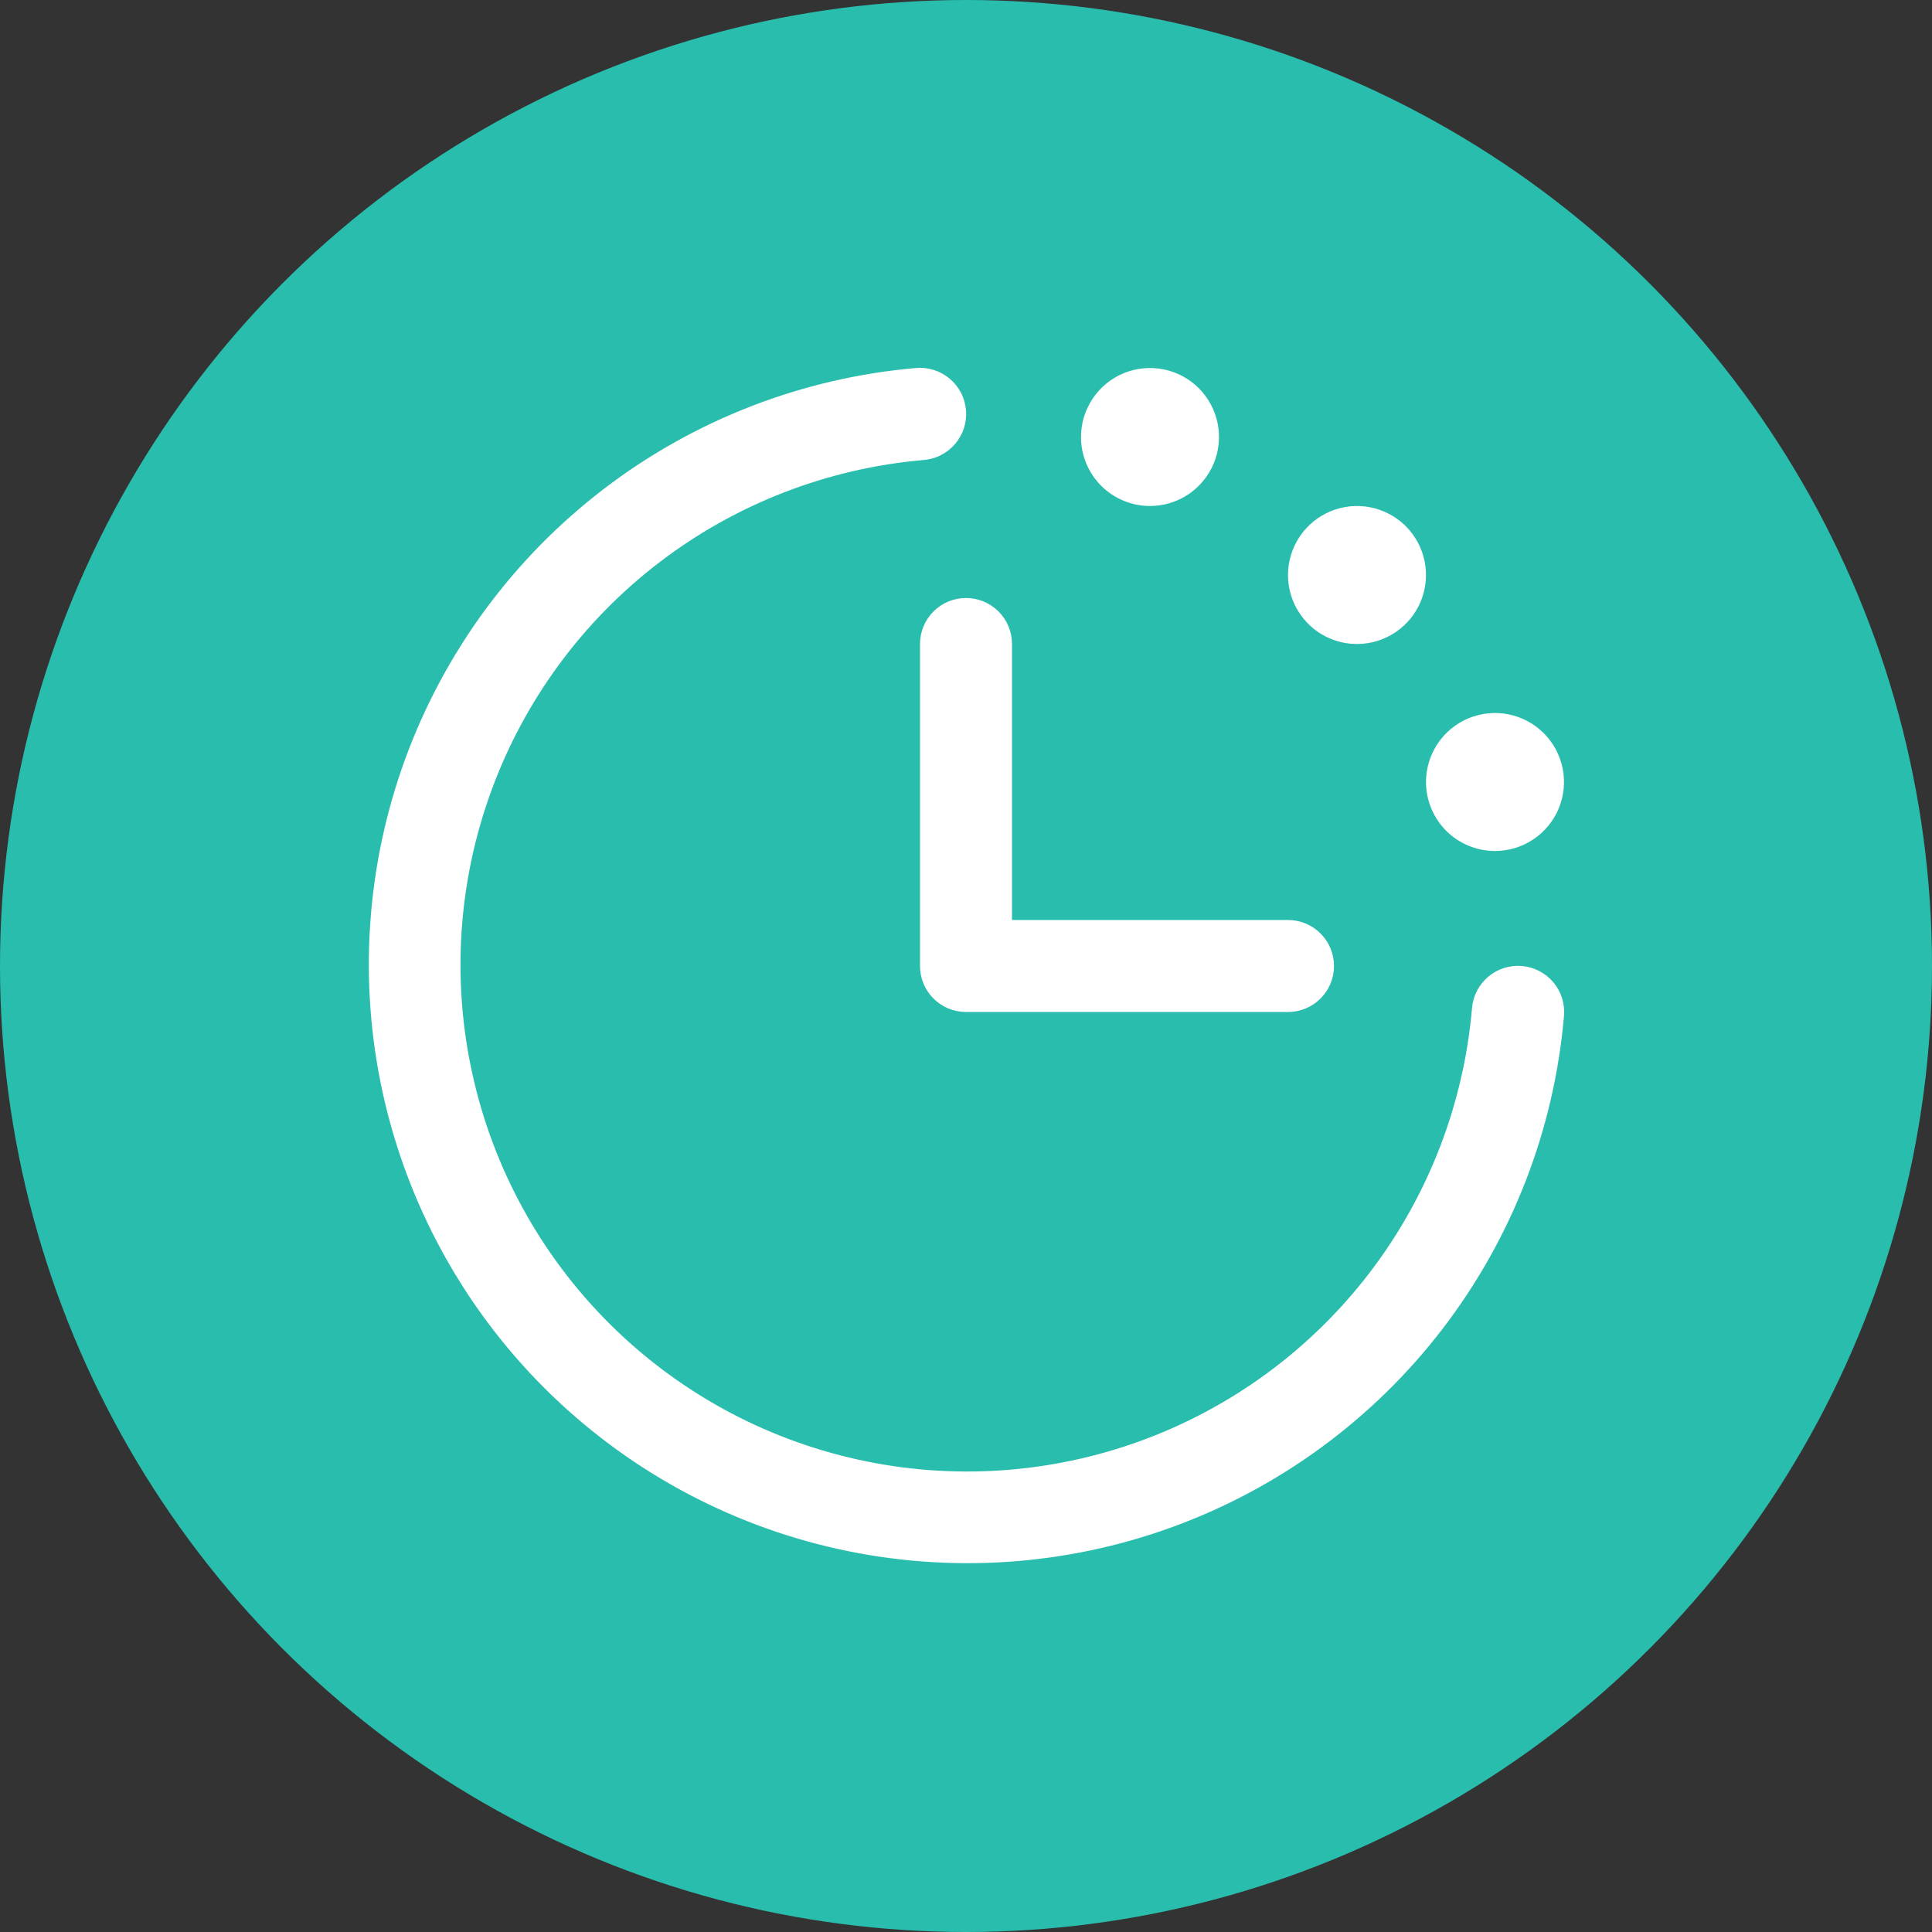
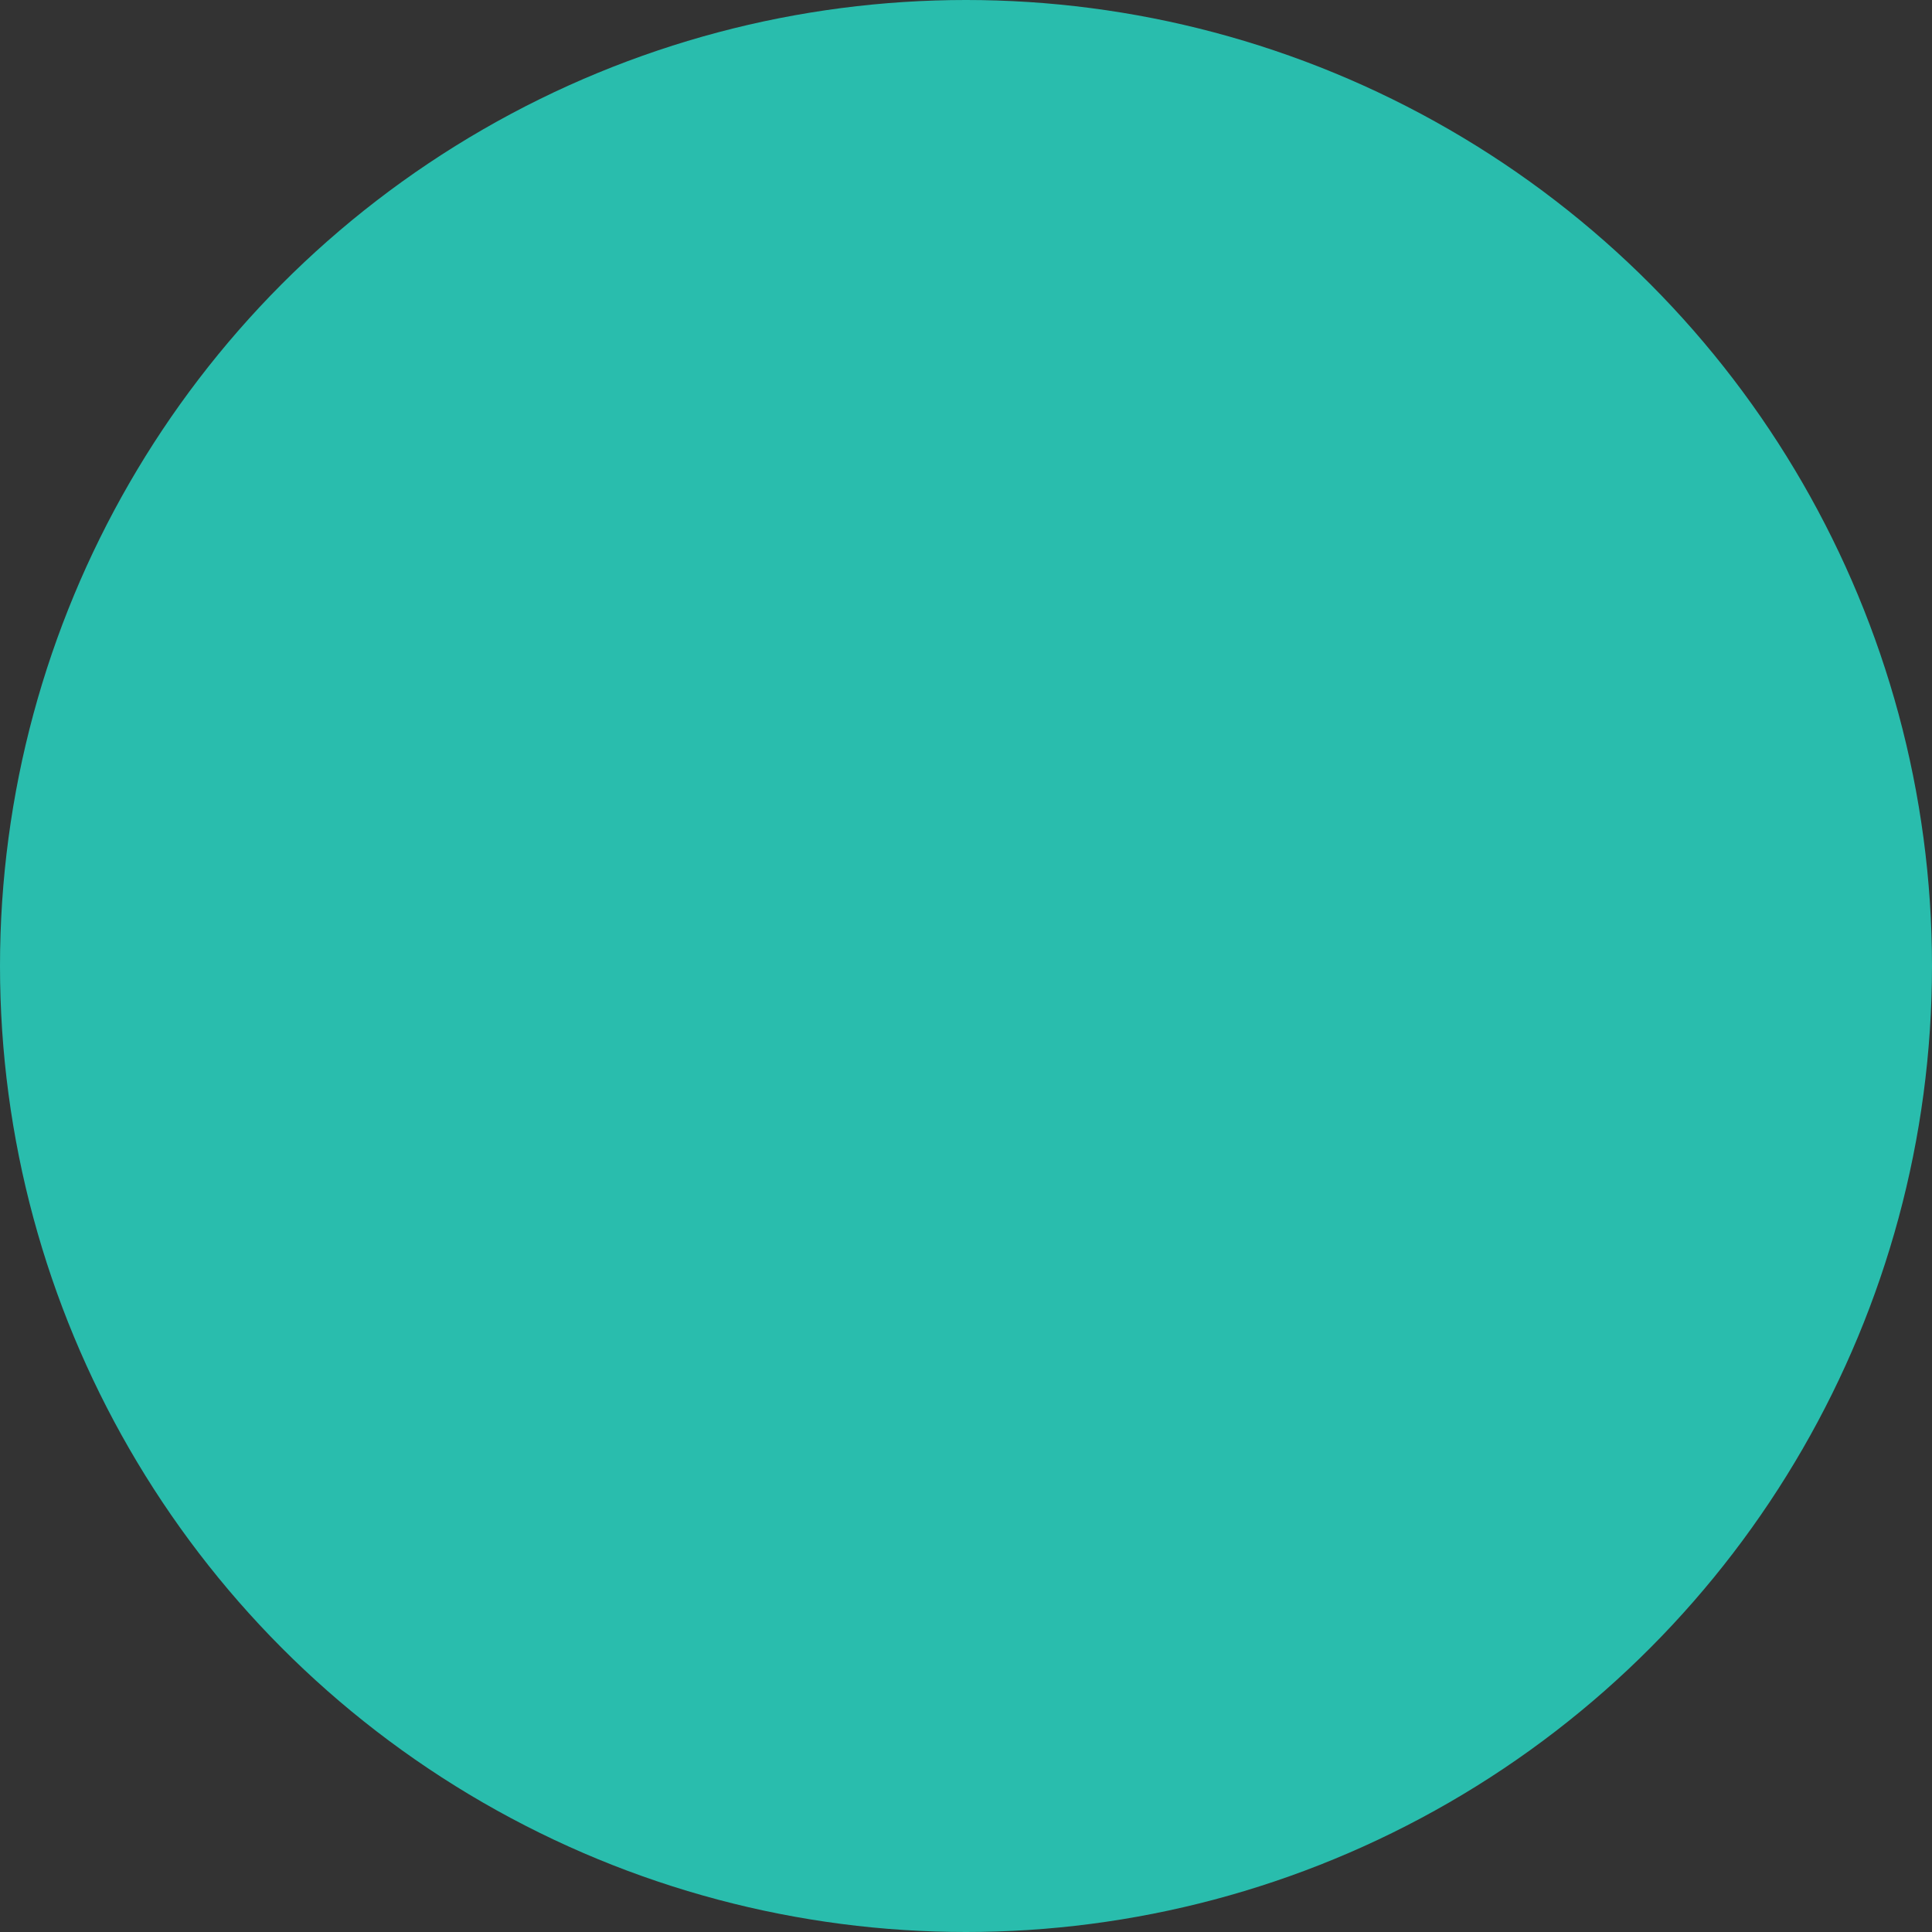
<svg xmlns="http://www.w3.org/2000/svg" width="42" height="42" viewBox="0 0 42 42" fill="none">
  <rect x="0" y="0" width="42" height="42" fill="#333333" stroke="none" />
  <circle cx="21" cy="21" r="21" fill="#29BDAD" />
-   <path d="M34 22.082C33.788 24.552 32.874 26.91 31.367 28.879C29.86 30.847 27.822 32.344 25.493 33.194C23.164 34.044 20.641 34.21 18.221 33.675C15.8 33.139 13.583 31.923 11.83 30.17C10.077 28.417 8.861 26.2 8.325 23.779C7.79 21.359 7.957 18.836 8.806 16.507C9.656 14.178 11.153 12.14 13.121 10.633C15.09 9.126 17.448 8.212 19.918 8C20.049 7.989 20.181 8.004 20.306 8.045C20.432 8.085 20.548 8.149 20.649 8.235C20.749 8.32 20.832 8.424 20.892 8.541C20.953 8.658 20.989 8.786 21 8.917C21.011 9.049 20.996 9.181 20.956 9.306C20.915 9.432 20.851 9.548 20.765 9.649C20.68 9.749 20.576 9.832 20.459 9.892C20.342 9.953 20.214 9.989 20.083 10C17.992 10.18 15.996 10.953 14.33 12.228C12.664 13.503 11.397 15.228 10.678 17.199C9.959 19.17 9.817 21.306 10.271 23.355C10.724 25.403 11.753 27.28 13.237 28.763C14.72 30.247 16.597 31.276 18.646 31.729C20.694 32.183 22.83 32.041 24.801 31.322C26.772 30.603 28.497 29.336 29.772 27.67C31.047 26.004 31.82 24.008 32 21.918C32.022 21.652 32.148 21.407 32.351 21.235C32.554 21.062 32.817 20.978 33.083 21C33.348 21.022 33.593 21.148 33.766 21.351C33.938 21.554 34.022 21.817 34 22.082ZM20 14V21C20 21.265 20.105 21.52 20.293 21.707C20.48 21.895 20.735 22 21 22H28C28.265 22 28.52 21.895 28.707 21.707C28.895 21.52 29 21.265 29 21C29 20.735 28.895 20.48 28.707 20.293C28.52 20.105 28.265 20 28 20H22V14C22 13.735 21.895 13.48 21.707 13.293C21.52 13.105 21.265 13 21 13C20.735 13 20.48 13.105 20.293 13.293C20.105 13.48 20 13.735 20 14ZM25 11C25.297 11 25.587 10.912 25.833 10.747C26.08 10.582 26.272 10.348 26.386 10.074C26.499 9.8 26.529 9.498 26.471 9.207C26.413 8.916 26.27 8.649 26.061 8.439C25.851 8.23 25.584 8.087 25.293 8.029C25.002 7.971 24.7 8.001 24.426 8.114C24.152 8.228 23.918 8.42 23.753 8.667C23.588 8.913 23.5 9.203 23.5 9.5C23.5 9.898 23.658 10.279 23.939 10.561C24.221 10.842 24.602 11 25 11ZM29.5 14C29.797 14 30.087 13.912 30.333 13.747C30.58 13.582 30.772 13.348 30.886 13.074C30.999 12.8 31.029 12.498 30.971 12.207C30.913 11.916 30.77 11.649 30.561 11.439C30.351 11.23 30.084 11.087 29.793 11.029C29.502 10.971 29.2 11.001 28.926 11.114C28.652 11.228 28.418 11.42 28.253 11.667C28.088 11.913 28 12.203 28 12.5C28 12.898 28.158 13.279 28.439 13.561C28.721 13.842 29.102 14 29.5 14ZM32.5 18.5C32.797 18.5 33.087 18.412 33.333 18.247C33.58 18.082 33.772 17.848 33.886 17.574C33.999 17.3 34.029 16.998 33.971 16.707C33.913 16.416 33.77 16.149 33.561 15.939C33.351 15.73 33.084 15.587 32.793 15.529C32.502 15.471 32.2 15.501 31.926 15.614C31.652 15.728 31.418 15.92 31.253 16.167C31.088 16.413 31 16.703 31 17C31 17.398 31.158 17.779 31.439 18.061C31.721 18.342 32.102 18.5 32.5 18.5Z" fill="white" />
</svg>